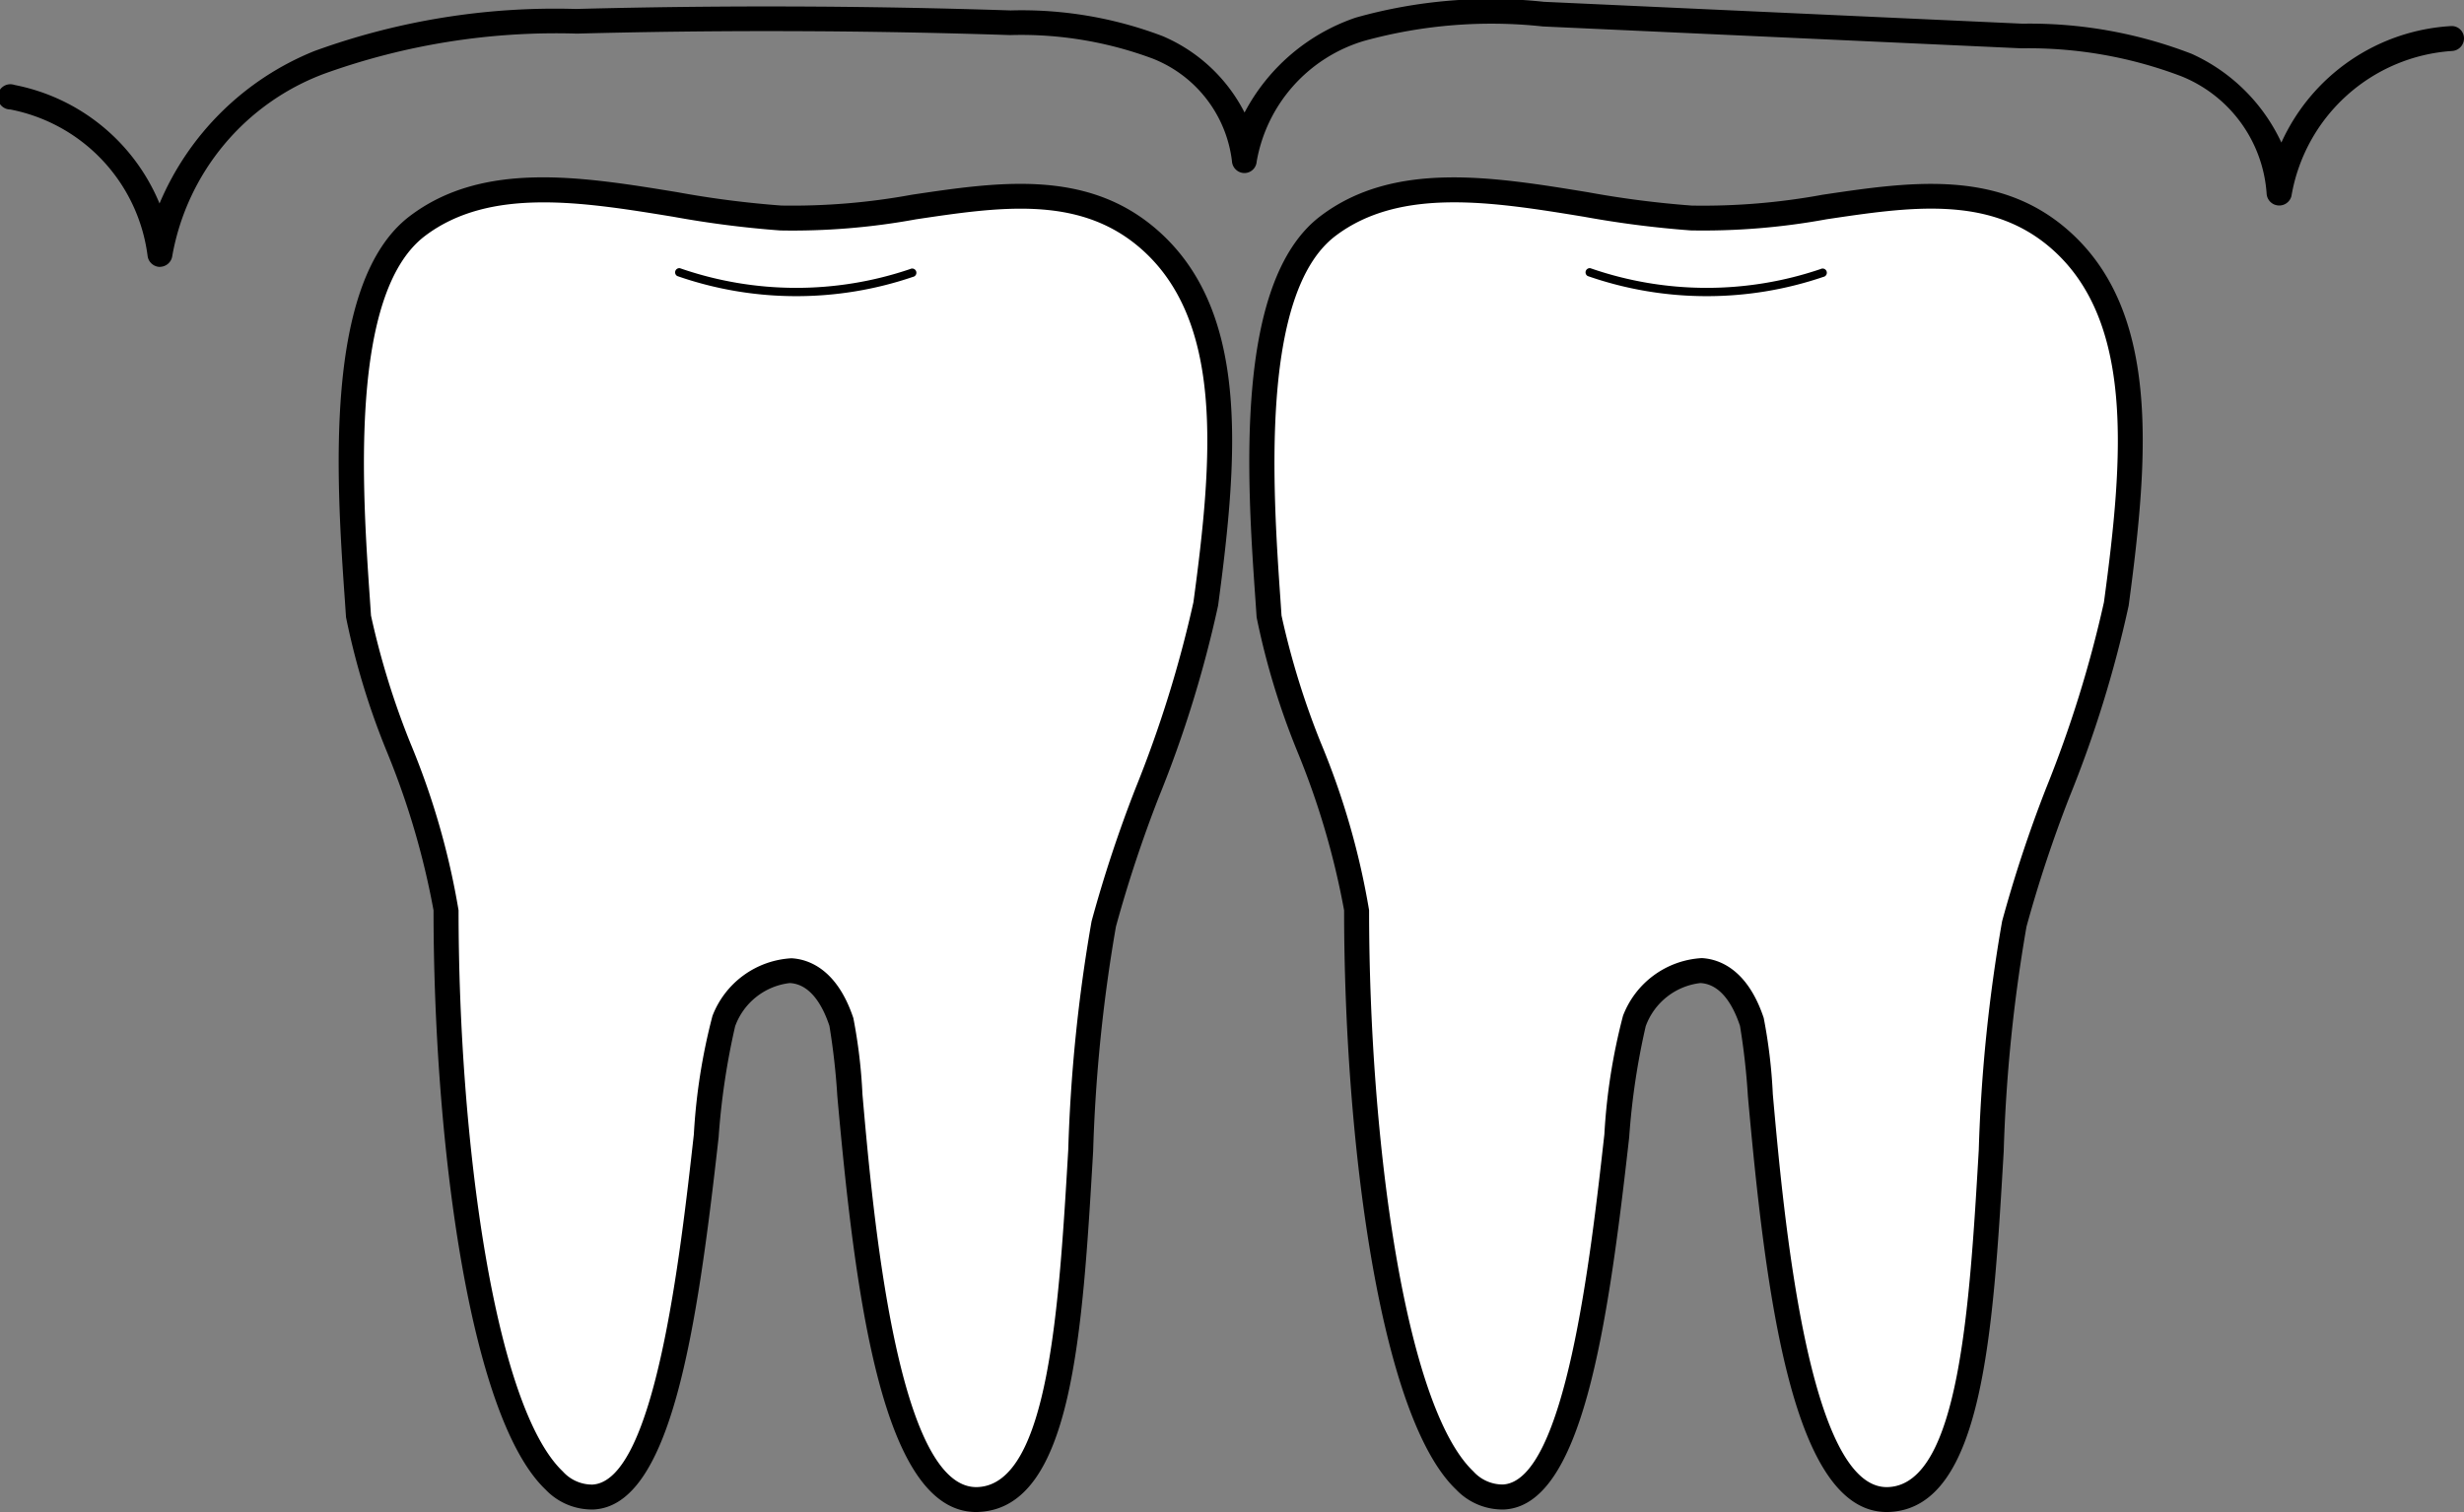
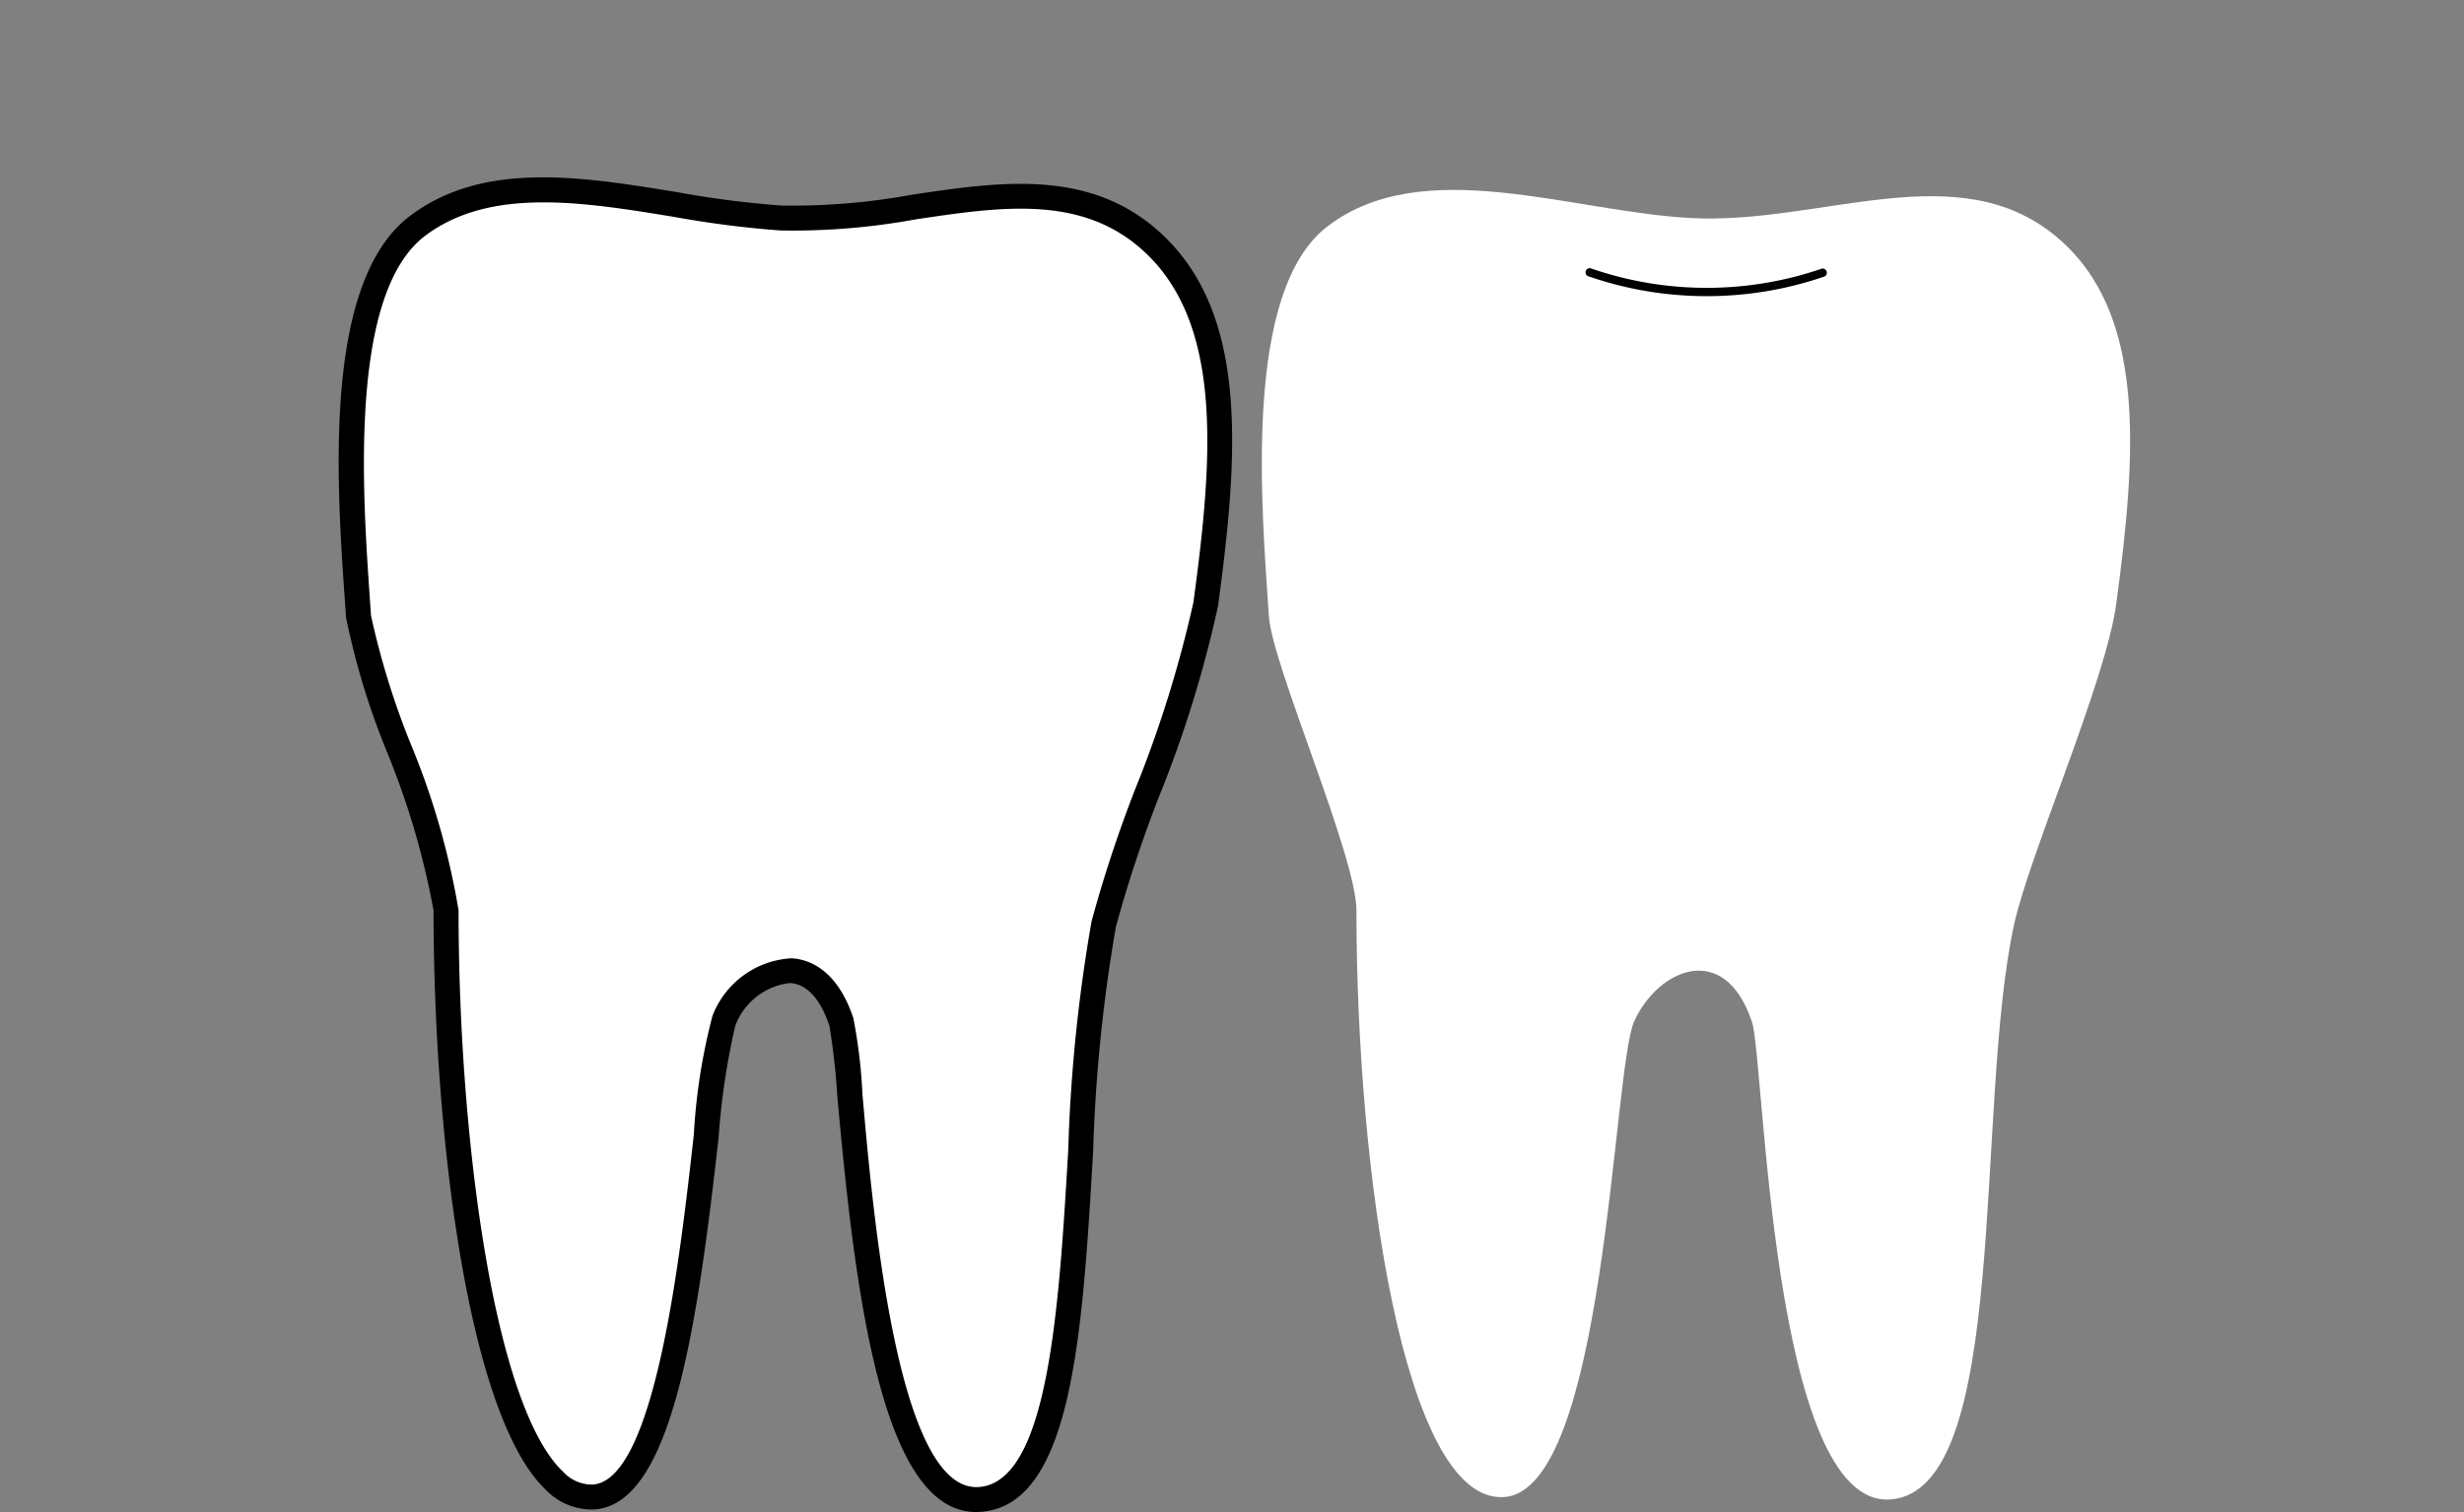
<svg xmlns="http://www.w3.org/2000/svg" width="58.585" height="35.948" viewBox="0 0 58.585 35.948">
  <rect x="0" y="0" width="58.585" height="35.948" fill="#808080" stroke="none" />
  <g id="Group_1055" data-name="Group 1055" transform="translate(-57.333 -220.521)">
    <g id="Group_1049" data-name="Group 1049" transform="translate(87.036 224.739)">
      <path id="Path_680" data-name="Path 680" d="M504.832,316.751c2.884-.184,2-9.352,2.956-13.683.369-1.672,2.174-5.761,2.425-7.607.494-3.643.711-6.934-1.407-8.719-2.361-1.99-5.617-.294-8.7-.457-2.858-.151-6.358-1.538-8.639.192-2.037,1.544-1.57,6.731-1.4,9.281.078,1.157,2.081,5.7,2.081,6.988,0,6.208,1.122,14.069,3.495,13.949,2.438-.123,2.593-10.178,3.111-11.316.563-1.236,2.145-1.938,2.8.021C501.847,306.292,502.01,316.931,504.832,316.751Z" transform="translate(-489.6 -285.319)" fill="#fff" />
-       <path id="Path_681" data-name="Path 681" d="M500.746,313.065c-2.228,0-2.87-5.092-3.3-9.881a16.487,16.487,0,0,0-.188-1.676c-.149-.45-.434-.992-.942-1.019a1.574,1.574,0,0,0-1.3,1.027,17.084,17.084,0,0,0-.393,2.64c-.517,4.611-1.134,8.757-2.972,8.849a1.522,1.522,0,0,1-1.142-.473c-1.83-1.74-2.664-8.359-2.664-13.771a18.832,18.832,0,0,0-1.116-3.788,17.735,17.735,0,0,1-.964-3.18l-.026-.384c-.2-2.837-.525-7.586,1.542-9.153,1.745-1.323,4.09-.94,6.36-.569a23.308,23.308,0,0,0,2.474.318,15.7,15.7,0,0,0,3.107-.258c2.02-.3,4.108-.615,5.768.784,2.261,1.906,2,5.338,1.509,8.985a27.777,27.777,0,0,1-1.406,4.545,31.128,31.128,0,0,0-1.023,3.086,37.636,37.636,0,0,0-.542,5.343c-.254,4.336-.493,8.432-2.684,8.572Q500.793,313.065,500.746,313.065Zm.058-.594.019.3-.019-.3c1.669-.106,1.914-4.308,2.131-8.016a37.957,37.957,0,0,1,.555-5.436,31.365,31.365,0,0,1,1.045-3.161,28.125,28.125,0,0,0,1.376-4.422c.472-3.477.727-6.74-1.3-8.453-1.455-1.227-3.322-.947-5.3-.652a16.214,16.214,0,0,1-3.226.264,24.106,24.106,0,0,1-2.538-.325c-2.146-.351-4.364-.713-5.907.456-1.811,1.373-1.485,6.1-1.309,8.64l.026.385a18.955,18.955,0,0,0,.932,3.021,18.051,18.051,0,0,1,1.15,3.986c0,5.459.852,11.795,2.48,13.342a.938.938,0,0,0,.7.311c1.489-.075,2.091-5.441,2.414-8.324a14.171,14.171,0,0,1,.443-2.819,2.132,2.132,0,0,1,1.874-1.372c.38.02,1.076.232,1.472,1.423a12.5,12.5,0,0,1,.216,1.81C498.291,305.963,498.882,312.6,500.8,312.471Z" transform="translate(-485.59 -281.335)" />
    </g>
    <g id="Group_1052" data-name="Group 1052" transform="translate(65.386 224.739)">
      <g id="Group_1050" data-name="Group 1050" transform="translate(0 0)">
        <path id="Path_682" data-name="Path 682" d="M192.676,316.751c2.884-.184,2-9.352,2.956-13.683.369-1.672,2.174-5.761,2.425-7.607.494-3.643.711-6.934-1.407-8.719-2.361-1.99-5.616-.294-8.7-.457-2.858-.151-6.358-1.538-8.639.192-2.037,1.544-1.57,6.731-1.4,9.281.078,1.157,2.081,5.7,2.081,6.988,0,6.208,1.122,14.069,3.495,13.949,2.438-.123,2.593-10.178,3.111-11.316.563-1.236,2.145-1.938,2.8.021C189.692,306.292,189.855,316.931,192.676,316.751Z" transform="translate(-177.444 -285.319)" fill="#fff" />
-         <path id="Path_683" data-name="Path 683" d="M188.591,313.065c-2.228,0-2.87-5.092-3.3-9.881a16.465,16.465,0,0,0-.188-1.676c-.149-.45-.434-.992-.942-1.019a1.574,1.574,0,0,0-1.3,1.027,17.084,17.084,0,0,0-.393,2.64c-.517,4.611-1.134,8.757-2.972,8.849a1.523,1.523,0,0,1-1.142-.473c-1.83-1.74-2.664-8.359-2.664-13.771a18.827,18.827,0,0,0-1.116-3.788,17.73,17.73,0,0,1-.965-3.181l-.026-.384c-.2-2.837-.525-7.586,1.542-9.153,1.745-1.323,4.09-.94,6.36-.569a23.308,23.308,0,0,0,2.474.318,15.7,15.7,0,0,0,3.107-.258c2.02-.3,4.108-.615,5.768.784,2.262,1.906,2,5.338,1.51,8.985a27.79,27.79,0,0,1-1.406,4.544,31.139,31.139,0,0,0-1.023,3.087,37.641,37.641,0,0,0-.542,5.343c-.254,4.336-.493,8.432-2.684,8.572C188.654,313.064,188.623,313.065,188.591,313.065Zm.058-.594.019.3-.019-.3c1.669-.106,1.914-4.308,2.132-8.016a37.965,37.965,0,0,1,.555-5.436,31.32,31.32,0,0,1,1.045-3.161,28.159,28.159,0,0,0,1.376-4.421c.472-3.477.727-6.74-1.3-8.453-1.455-1.227-3.322-.947-5.3-.652a16.213,16.213,0,0,1-3.226.264,24.107,24.107,0,0,1-2.538-.325c-2.146-.351-4.364-.713-5.907.456-1.811,1.373-1.485,6.1-1.309,8.64l.026.385a18.941,18.941,0,0,0,.932,3.022,18.045,18.045,0,0,1,1.15,3.986c0,5.459.852,11.795,2.48,13.342a.938.938,0,0,0,.7.311c1.489-.075,2.091-5.441,2.414-8.324a14.178,14.178,0,0,1,.443-2.819A2.137,2.137,0,0,1,184.2,299.9c.38.02,1.076.232,1.472,1.423a12.519,12.519,0,0,1,.216,1.81C186.136,305.963,186.722,312.6,188.649,312.471Z" transform="translate(-173.435 -281.335)" />
+         <path id="Path_683" data-name="Path 683" d="M188.591,313.065c-2.228,0-2.87-5.092-3.3-9.881a16.465,16.465,0,0,0-.188-1.676c-.149-.45-.434-.992-.942-1.019a1.574,1.574,0,0,0-1.3,1.027,17.084,17.084,0,0,0-.393,2.64c-.517,4.611-1.134,8.757-2.972,8.849a1.523,1.523,0,0,1-1.142-.473c-1.83-1.74-2.664-8.359-2.664-13.771a18.827,18.827,0,0,0-1.116-3.788,17.73,17.73,0,0,1-.965-3.181l-.026-.384c-.2-2.837-.525-7.586,1.542-9.153,1.745-1.323,4.09-.94,6.36-.569a23.308,23.308,0,0,0,2.474.318,15.7,15.7,0,0,0,3.107-.258c2.02-.3,4.108-.615,5.768.784,2.262,1.906,2,5.338,1.51,8.985a27.79,27.79,0,0,1-1.406,4.544,31.139,31.139,0,0,0-1.023,3.087,37.641,37.641,0,0,0-.542,5.343c-.254,4.336-.493,8.432-2.684,8.572C188.654,313.064,188.623,313.065,188.591,313.065m.058-.594.019.3-.019-.3c1.669-.106,1.914-4.308,2.132-8.016a37.965,37.965,0,0,1,.555-5.436,31.32,31.32,0,0,1,1.045-3.161,28.159,28.159,0,0,0,1.376-4.421c.472-3.477.727-6.74-1.3-8.453-1.455-1.227-3.322-.947-5.3-.652a16.213,16.213,0,0,1-3.226.264,24.107,24.107,0,0,1-2.538-.325c-2.146-.351-4.364-.713-5.907.456-1.811,1.373-1.485,6.1-1.309,8.64l.026.385a18.941,18.941,0,0,0,.932,3.022,18.045,18.045,0,0,1,1.15,3.986c0,5.459.852,11.795,2.48,13.342a.938.938,0,0,0,.7.311c1.489-.075,2.091-5.441,2.414-8.324a14.178,14.178,0,0,1,.443-2.819A2.137,2.137,0,0,1,184.2,299.9c.38.02,1.076.232,1.472,1.423a12.519,12.519,0,0,1,.216,1.81C186.136,305.963,186.722,312.6,188.649,312.471Z" transform="translate(-173.435 -281.335)" />
      </g>
      <g id="Group_1051" data-name="Group 1051" transform="translate(7.984 2.153)">
-         <path id="Path_684" data-name="Path 684" d="M291.449,313.051a8.59,8.59,0,0,1-2.829-.478.1.1,0,0,1,.065-.186,8.421,8.421,0,0,0,5.474.019.1.1,0,1,1,.064.187A8.587,8.587,0,0,1,291.449,313.051Z" transform="translate(-288.554 -312.381)" />
-       </g>
+         </g>
    </g>
    <g id="Group_1053" data-name="Group 1053" transform="translate(95.021 226.892)">
      <path id="Path_685" data-name="Path 685" d="M603.6,313.051a8.591,8.591,0,0,1-2.829-.478.1.1,0,0,1,.065-.186,8.421,8.421,0,0,0,5.474.019.1.1,0,1,1,.064.187A8.587,8.587,0,0,1,603.6,313.051Z" transform="translate(-600.709 -312.381)" />
    </g>
    <g id="Group_1054" data-name="Group 1054" transform="translate(57.333 220.521)">
-       <path id="Path_686" data-name="Path 686" d="M61.136,226.867a.3.3,0,0,1-.294-.265,4.072,4.072,0,0,0-3.263-3.478.3.3,0,1,1,.1-.583,4.7,4.7,0,0,1,3.447,2.818,6.719,6.719,0,0,1,3.683-3.625,16.742,16.742,0,0,1,6.217-1c3.43-.09,6.909-.078,10.337.035a9.428,9.428,0,0,1,3.614.611,3.9,3.9,0,0,1,1.947,1.817,4.689,4.689,0,0,1,2.643-2.257,11.851,11.851,0,0,1,4.473-.376l11.38.52a10.677,10.677,0,0,1,4.026.718,4.311,4.311,0,0,1,2.13,2.108,4.728,4.728,0,0,1,4.035-2.769.291.291,0,0,1,.307.285.3.3,0,0,1-.285.307,4.155,4.155,0,0,0-3.818,3.45.3.3,0,0,1-.589-.049,3.247,3.247,0,0,0-2.029-2.8,10.229,10.229,0,0,0-3.8-.664l-11.38-.52a11.393,11.393,0,0,0-4.25.343,3.65,3.65,0,0,0-2.555,2.87.292.292,0,0,1-.3.272.3.3,0,0,1-.288-.287,3.006,3.006,0,0,0-1.882-2.433,8.965,8.965,0,0,0-3.392-.56c-3.417-.113-6.883-.125-10.3-.035a16.265,16.265,0,0,0-6,.951A5.688,5.688,0,0,0,61.43,226.6a.3.3,0,0,1-.294.265Z" transform="translate(-57.333 -220.521)" />
-     </g>
+       </g>
  </g>
</svg>